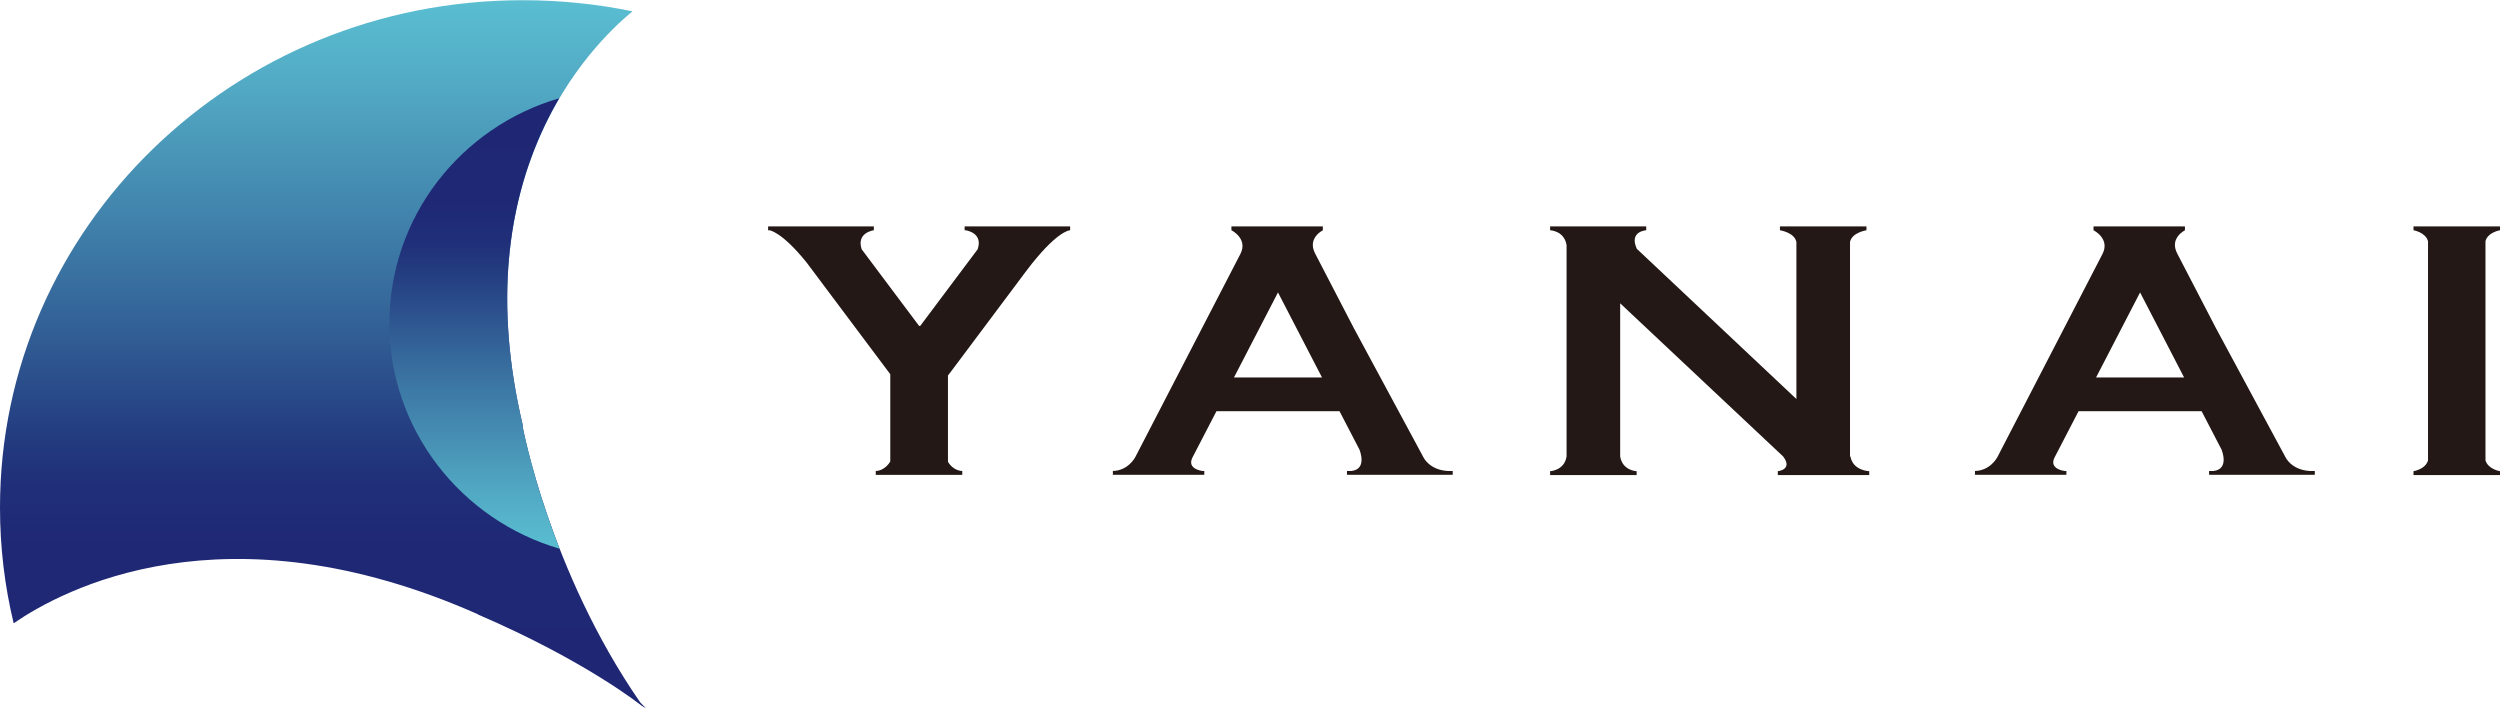
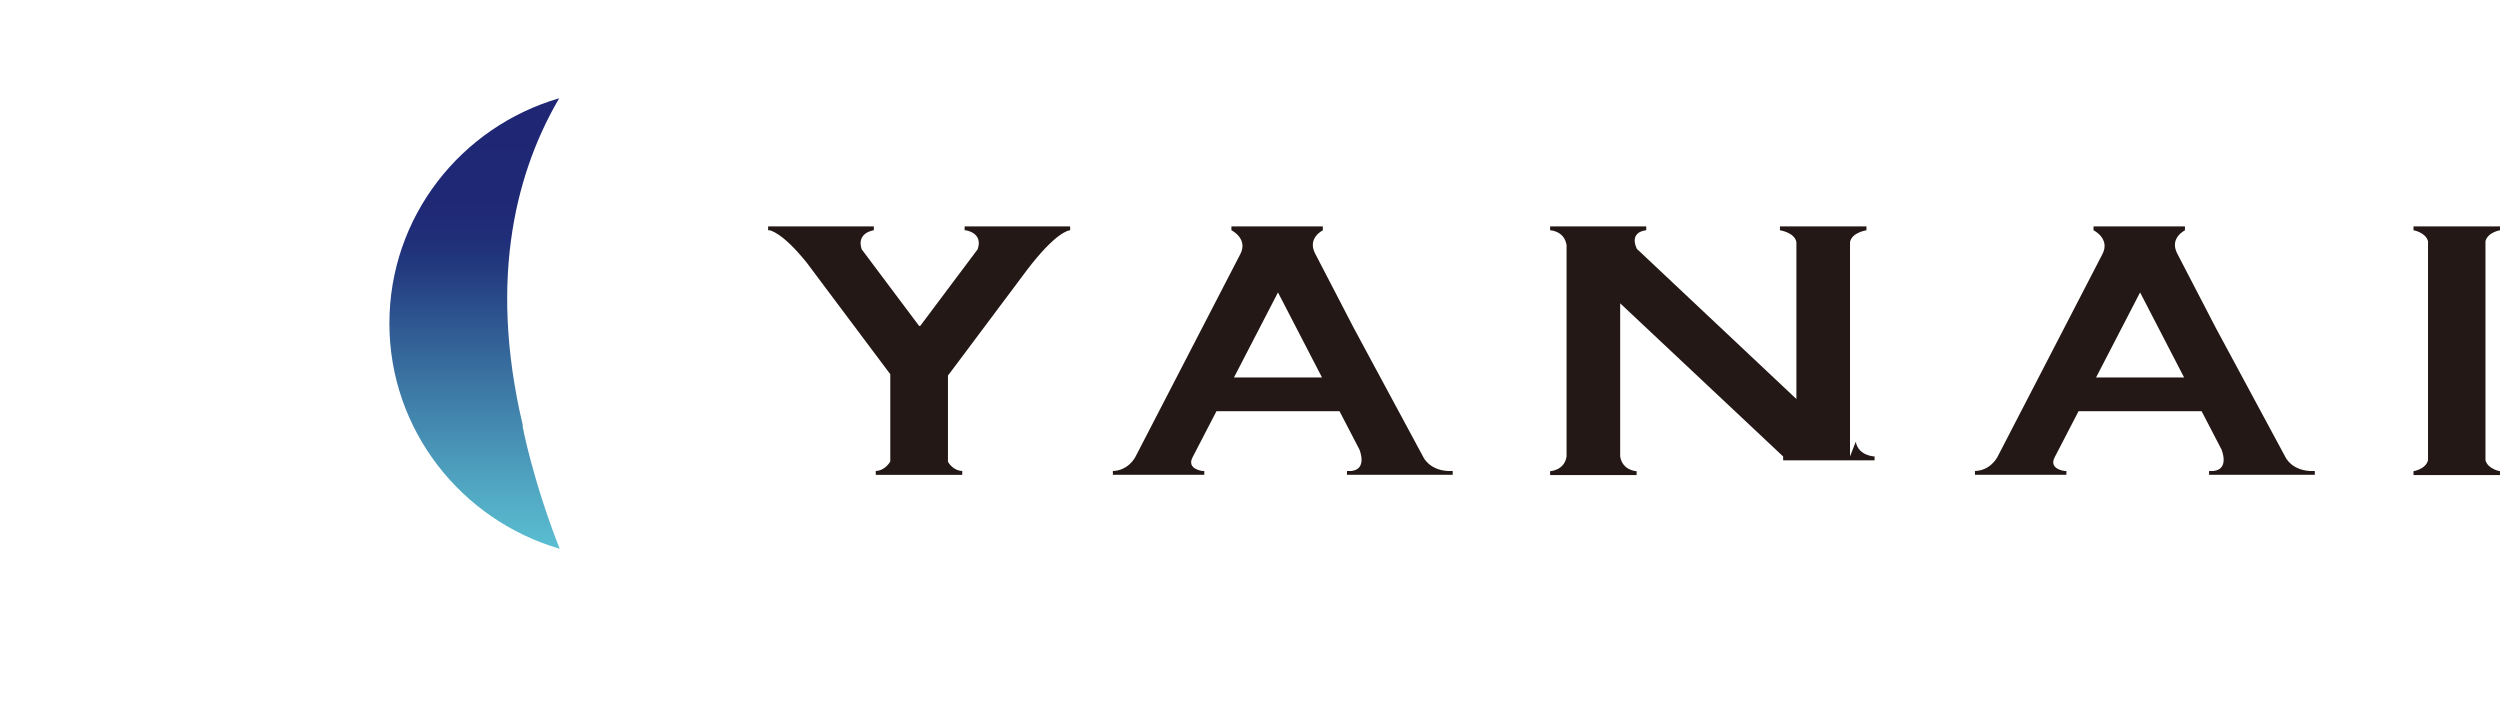
<svg xmlns="http://www.w3.org/2000/svg" xmlns:xlink="http://www.w3.org/1999/xlink" id="_レイヤー_2" data-name="レイヤー 2" viewBox="0 0 117.04 33.16">
  <defs>
    <style>
      .cls-1 {
        fill: #231815;
      }

      .cls-2 {
        fill: url(#_名称未設定グラデーション_25-2);
      }

      .cls-3 {
        fill: url(#_名称未設定グラデーション_25);
      }
    </style>
    <linearGradient id="_名称未設定グラデーション_25" data-name="名称未設定グラデーション 25" x1="15.12" y1="33.16" x2="15.12" y2="0" gradientUnits="userSpaceOnUse">
      <stop offset="0" stop-color="#1f2775" />
      <stop offset=".23" stop-color="#1f2875" />
      <stop offset=".32" stop-color="#202f79" />
      <stop offset=".37" stop-color="#22397e" />
      <stop offset=".62" stop-color="#3a73a2" />
      <stop offset=".87" stop-color="#51a8c3" />
      <stop offset="1" stop-color="#5abed1" />
    </linearGradient>
    <linearGradient id="_名称未設定グラデーション_25-2" data-name="名称未設定グラデーション 25" x1="22.22" y1="4.61" x2="22.22" y2="25.69" xlink:href="#_名称未設定グラデーション_25" />
  </defs>
  <g id="_レイヤー_4" data-name="レイヤー 4">
    <g>
      <g>
-         <path class="cls-3" d="m22.38,28.77h0c5.07,2.18,7.66,4.27,7.66,4.27l.2.12-.27-.28c-4.26-6.16-5.51-12.94-5.51-12.94h.02c-2.79-11.76,3.13-17.76,5.13-19.41-1.65-.34-3.37-.52-5.13-.52C10.96,0,0,10.64,0,23.76c0,1.87.22,3.68.64,5.42,2.26-1.56,9.87-5.68,21.74-.42Z" />
        <path class="cls-2" d="m24.48,19.93c-1.69-7.11-.19-12.11,1.7-15.33-4.6,1.34-7.95,5.55-7.95,10.54s3.37,9.21,7.97,10.55c-1.29-3.3-1.74-5.76-1.74-5.76h.02Z" />
      </g>
      <g>
-         <path class="cls-1" d="m86.61,21.37v-10.04c.09-.45.77-.55.77-.55v-.18h-4.05v.18s.68.1.77.55v7.35l-7.47-7.03c-.38-.83.44-.87.44-.87v-.18h-4.5v.18s.66.02.77.69v9.9c-.1.66-.77.69-.77.69v.18h4.05v-.18s-.66-.02-.77-.69v-7.17l7.63,7.17c.47.62-.25.69-.25.69v.18h4.28v-.18s-.76-.02-.88-.69Z" />
+         <path class="cls-1" d="m86.61,21.37v-10.04c.09-.45.77-.55.77-.55v-.18h-4.05v.18s.68.1.77.55v7.35l-7.47-7.03c-.38-.83.44-.87.44-.87v-.18h-4.5v.18s.66.02.77.69v9.9c-.1.66-.77.69-.77.69v.18h4.05v-.18s-.66-.02-.77-.69v-7.17l7.63,7.17v.18h4.28v-.18s-.76-.02-.88-.69Z" />
        <path class="cls-1" d="m117.04,10.78v-.18h-4.05v.18s.56.09.68.51v10.26c-.11.42-.68.51-.68.51v.18h4.05v-.18s-.56-.09-.68-.51v-10.26c.11-.42.68-.51.68-.51Z" />
        <path class="cls-1" d="m49.61,10.6h-4.45v.18h.04s.84.1.57.89h0s-2.69,3.59-2.69,3.59h-.05l-2.69-3.59c-.26-.79.57-.89.57-.89v-.18h-4.95v.18h.06s.57.05,1.75,1.52l3.76,5.02.15.2v4.08s-.22.43-.68.45v.18h4.05v-.18h-.01c-.39-.02-.61-.34-.66-.43v-4.04l.19-.25,3.48-4.65c1.39-1.84,2-1.9,2.05-1.9h0v-.18h-.5Z" />
        <path class="cls-1" d="m108.14,22.05c-.87-.05-1.14-.64-1.14-.64l-3.26-6.05h0l-1.8-3.47c-.3-.56.04-.9.24-1.04.07-.05.11-.07.11-.07v-.18h-4.28v.18s.79.39.42,1.11l-4.91,9.49c-.04.08-.36.65-1.06.67v.18h4.28v-.18h-.08s-.76-.08-.47-.64h0s1.12-2.16,1.12-2.16h5.76l.93,1.79s.4.93-.38,1.01h-.2v.18h4.95v-.18h-.22Zm-10.01-4.38l2.06-3.98,2.06,3.98h-4.12Z" />
        <path class="cls-1" d="m67.78,22.05c-.87-.05-1.14-.64-1.14-.64l-3.26-6.05h0l-1.8-3.47c-.3-.56.04-.9.24-1.04.07-.05.11-.07.11-.07v-.18h-4.28v.18s.79.39.42,1.11l-4.91,9.49c-.04.08-.36.65-1.06.67v.18h4.28v-.18h-.08s-.76-.08-.47-.64h0s1.12-2.16,1.12-2.16h5.76l.93,1.79s.4.93-.38,1.01h-.2v.18h4.95v-.18h-.22Zm-10.01-4.38l2.06-3.98,2.06,3.98h-4.12Z" />
      </g>
    </g>
  </g>
</svg>